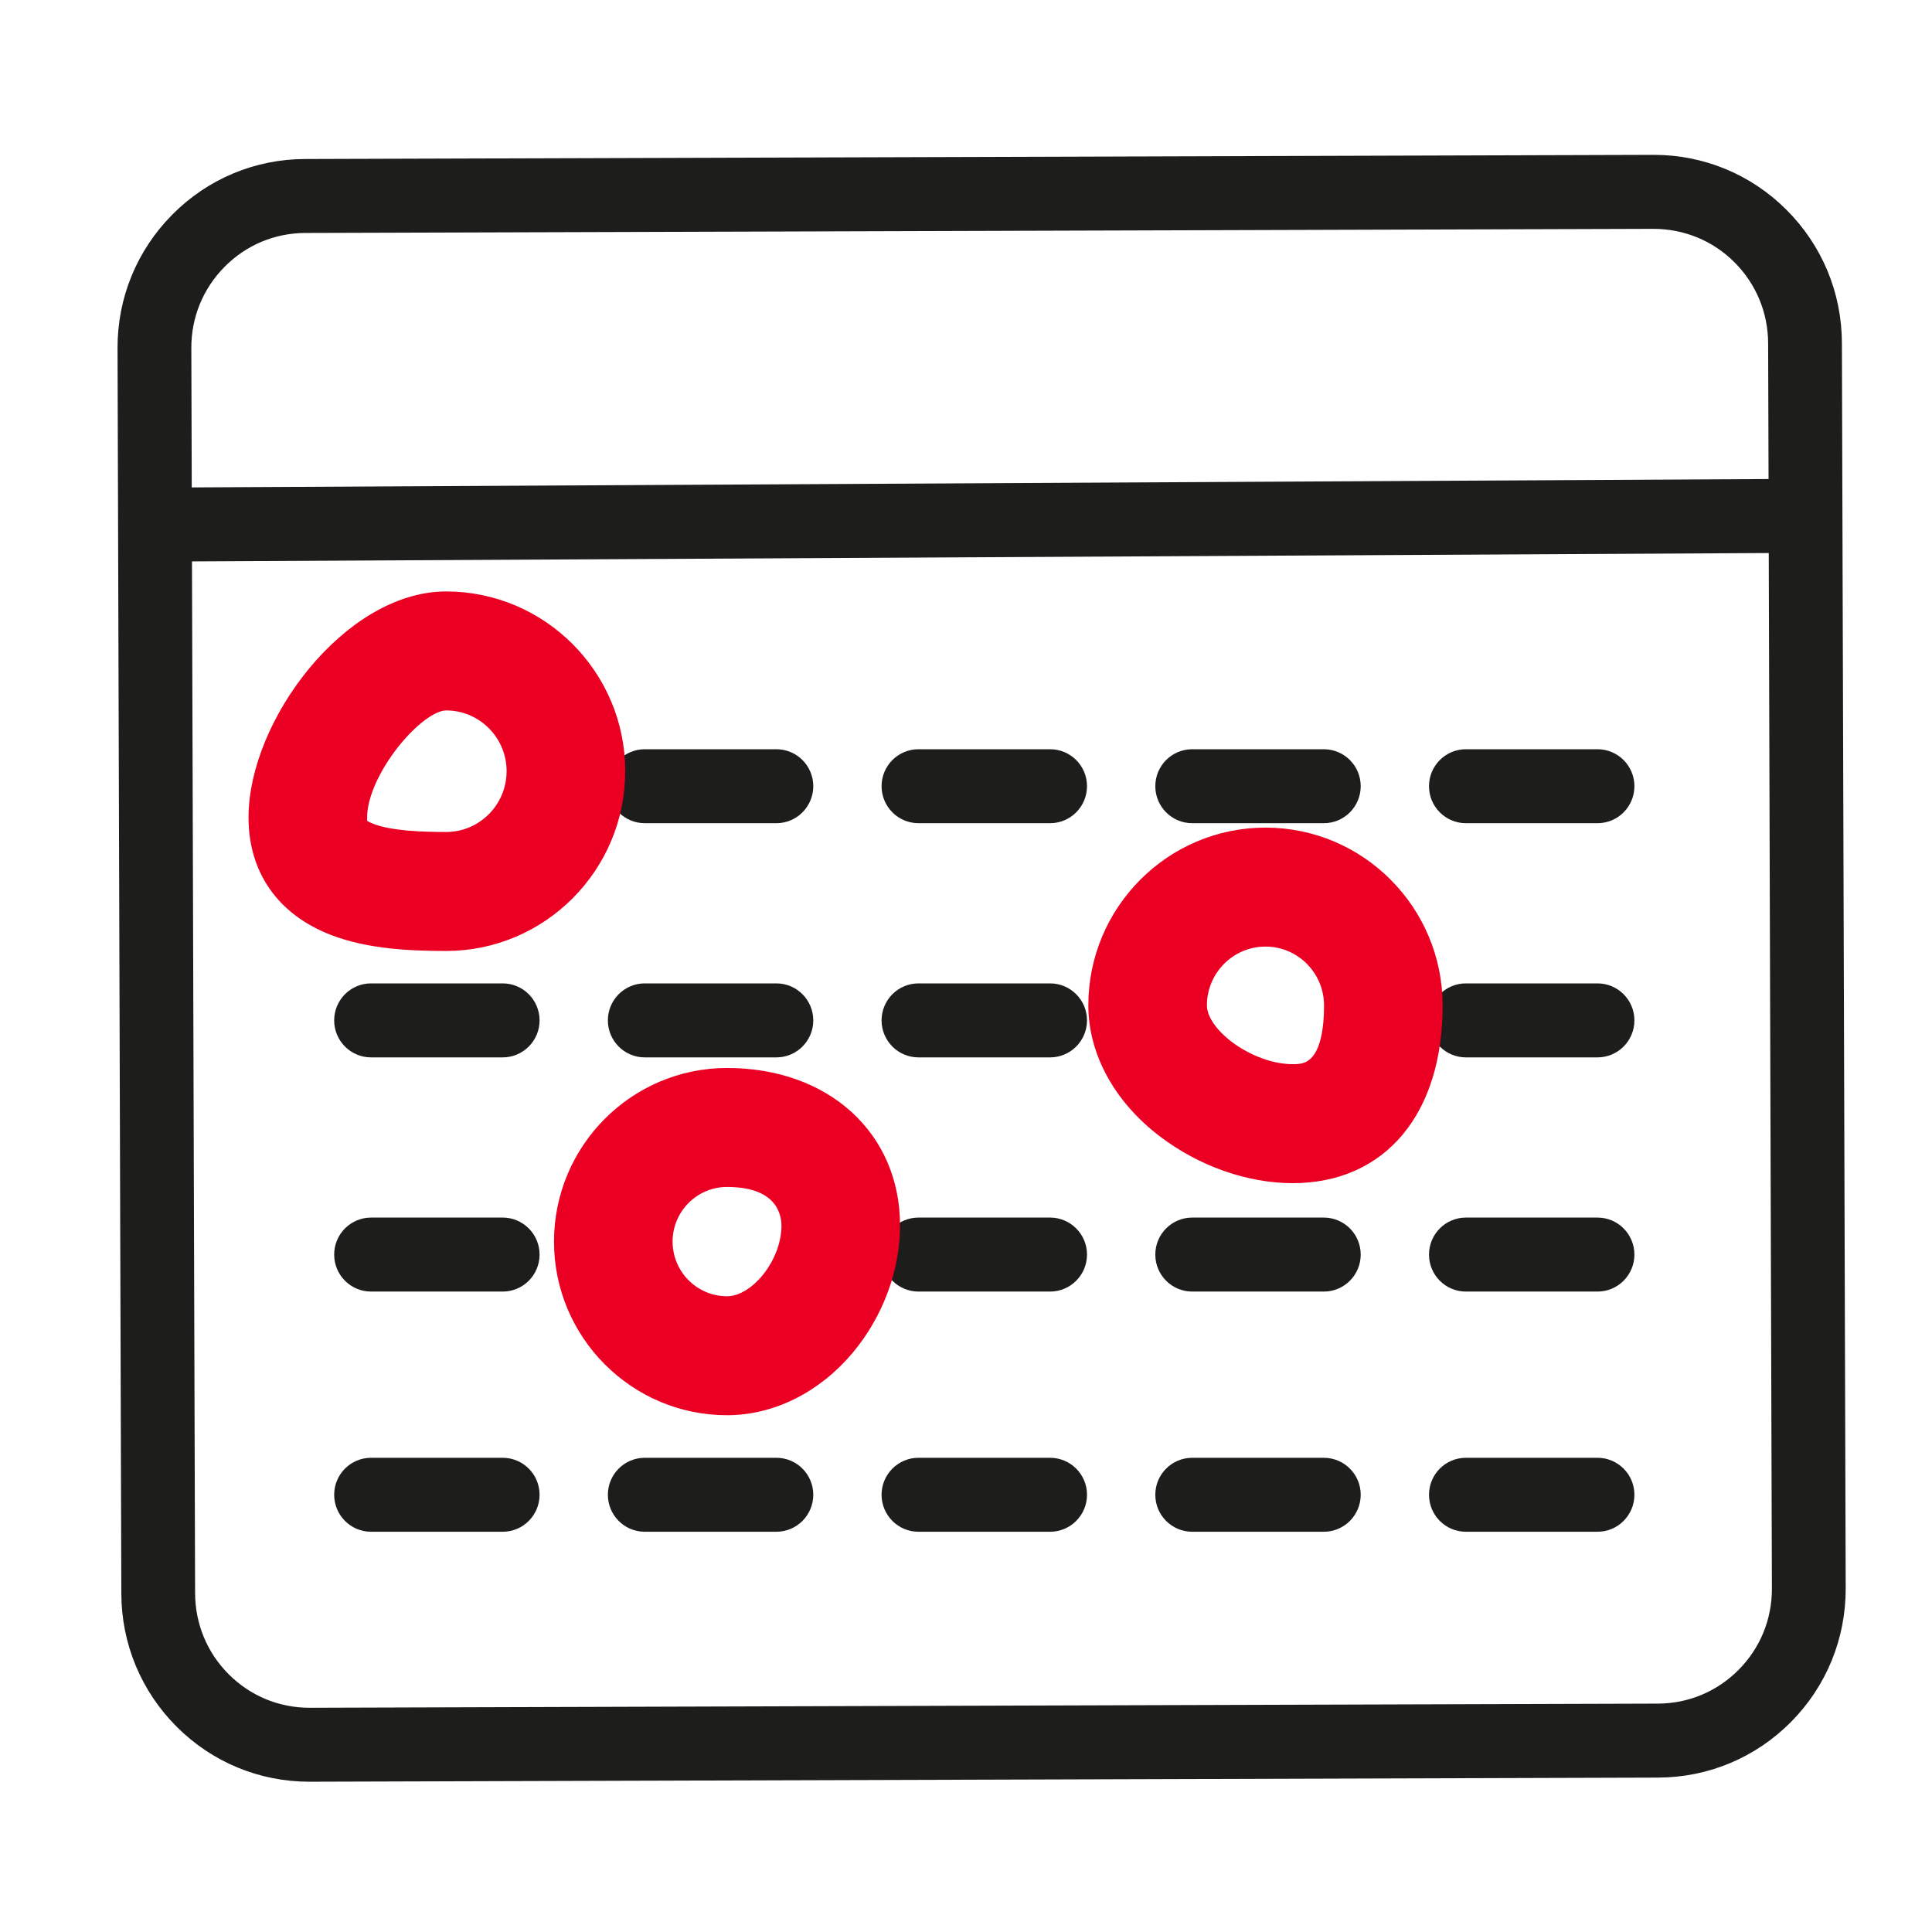
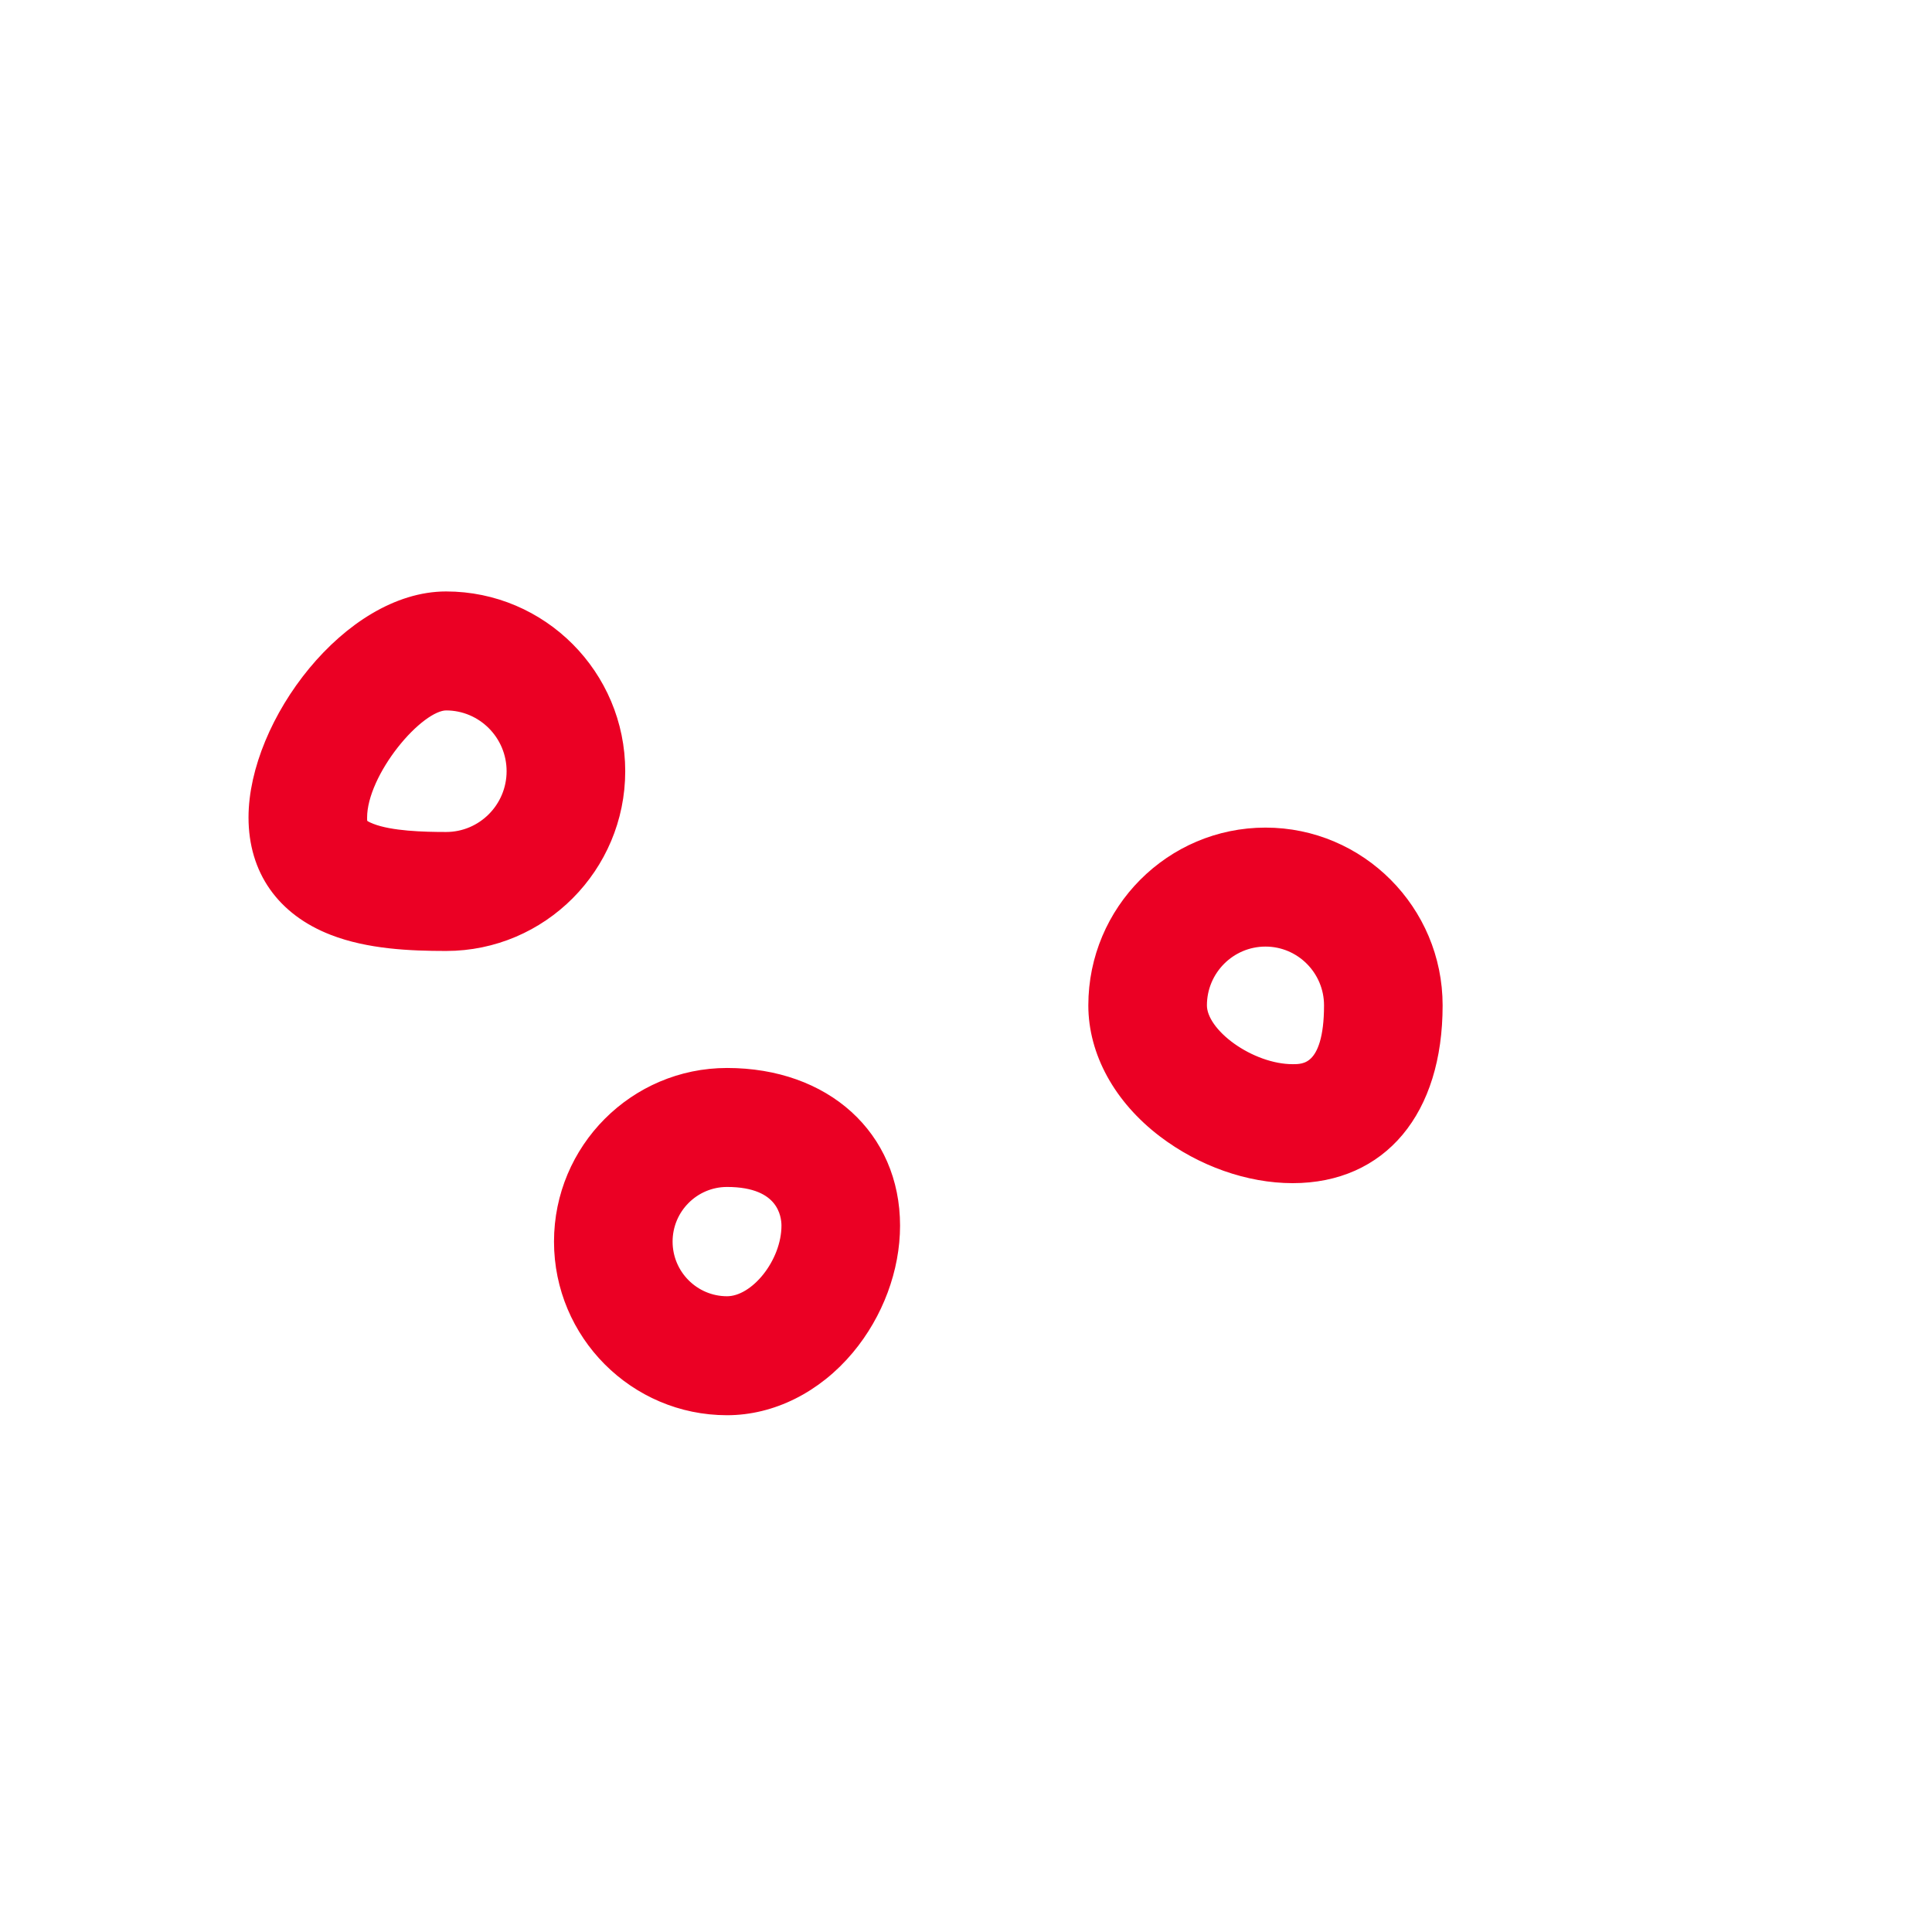
<svg xmlns="http://www.w3.org/2000/svg" width="60px" height="60px" viewBox="0 0 60 60" version="1.1">
  <title>Illustrations/Kalender</title>
  <desc>Created with Sketch.</desc>
  <g id="Illustrations/Kalender" stroke="none" stroke-width="1" fill="none" fill-rule="evenodd">
    <g id="Group-44" transform="translate(4, 5)">
      <g id="Group-3" transform="translate(0, 0.143)" fill="#1D1D1B" stroke="#1D1D1B" stroke-width="0.7">
-         <path d="M50.245,46.959 C50.979,46.218 51.382,45.234 51.378,44.188 L51.279,11.68 L1.611,11.944 L1.709,44.34 C1.713,45.386 2.121,46.368 2.86,47.105 C3.596,47.839 4.572,48.243 5.609,48.243 L5.621,48.243 L47.49,48.114 C48.532,48.111 49.51,47.701 50.245,46.959 Z M2.726,2.897 C1.991,3.639 1.588,4.623 1.592,5.669 L1.606,10.346 L51.275,10.082 L51.261,5.516 C51.257,4.471 50.849,3.489 50.11,2.752 C49.371,2.015 48.393,1.616 47.349,1.614 L5.48,1.742 C4.438,1.745 3.46,2.155 2.726,2.897 Z M52.852,5.511 L52.97,44.183 C52.974,45.655 52.408,47.041 51.374,48.086 C50.339,49.13 48.962,49.707 47.495,49.712 L5.626,49.84 L5.609,49.84 C4.148,49.84 2.774,49.272 1.738,48.238 C0.698,47.2 0.122,45.818 0.118,44.345 L8.34563994e-05,5.673 C-0.005,4.201 0.563,2.815 1.597,1.771 C2.631,0.727 4.008,0.149 5.475,0.145 L47.344,0.016 L47.361,0.016 C48.822,0.016 50.196,0.585 51.232,1.619 C52.272,2.657 52.848,4.039 52.852,5.511 Z M20.111,18.475 C20.551,18.475 20.907,18.832 20.907,19.273 C20.907,19.714 20.551,20.072 20.111,20.072 L16.024,20.072 C15.584,20.072 15.228,19.714 15.228,19.273 C15.228,18.832 15.584,18.475 16.024,18.475 L20.111,18.475 Z M28.612,18.475 C29.051,18.475 29.408,18.832 29.408,19.273 C29.408,19.714 29.051,20.072 28.612,20.072 L24.524,20.072 C24.085,20.072 23.728,19.714 23.728,19.273 C23.728,18.832 24.085,18.475 24.524,18.475 L28.612,18.475 Z M37.112,18.475 C37.552,18.475 37.908,18.832 37.908,19.273 C37.908,19.714 37.552,20.072 37.112,20.072 L33.025,20.072 C32.585,20.072 32.229,19.714 32.229,19.273 C32.229,18.832 32.585,18.475 33.025,18.475 L37.112,18.475 Z M45.612,18.475 C46.052,18.475 46.408,18.832 46.408,19.273 C46.408,19.714 46.052,20.072 45.612,20.072 L41.525,20.072 C41.085,20.072 40.729,19.714 40.729,19.273 C40.729,18.832 41.085,18.475 41.525,18.475 L45.612,18.475 Z M11.611,25.747 C12.051,25.747 12.407,26.105 12.407,26.546 C12.407,26.987 12.051,27.345 11.611,27.345 L7.523,27.345 C7.084,27.345 6.728,26.987 6.728,26.546 C6.728,26.105 7.084,25.747 7.523,25.747 L11.611,25.747 Z M20.111,25.747 C20.551,25.747 20.907,26.105 20.907,26.546 C20.907,26.987 20.551,27.345 20.111,27.345 L16.024,27.345 C15.584,27.345 15.228,26.987 15.228,26.546 C15.228,26.105 15.584,25.747 16.024,25.747 L20.111,25.747 Z M28.612,25.747 C29.051,25.747 29.408,26.105 29.408,26.546 C29.408,26.987 29.051,27.345 28.612,27.345 L24.524,27.345 C24.085,27.345 23.728,26.987 23.728,26.546 C23.728,26.105 24.085,25.747 24.524,25.747 L28.612,25.747 Z M45.612,25.747 C46.052,25.747 46.408,26.105 46.408,26.546 C46.408,26.987 46.052,27.345 45.612,27.345 L41.525,27.345 C41.085,27.345 40.729,26.987 40.729,26.546 C40.729,26.105 41.085,25.747 41.525,25.747 L45.612,25.747 Z M11.611,40.48 C12.051,40.48 12.407,40.837 12.407,41.278 C12.407,41.719 12.051,42.077 11.611,42.077 L7.523,42.077 C7.084,42.077 6.728,41.719 6.728,41.278 C6.728,40.837 7.084,40.48 7.523,40.48 L11.611,40.48 Z M20.111,40.48 C20.551,40.48 20.907,40.837 20.907,41.278 C20.907,41.719 20.551,42.077 20.111,42.077 L16.024,42.077 C15.584,42.077 15.228,41.719 15.228,41.278 C15.228,40.837 15.584,40.48 16.024,40.48 L20.111,40.48 Z M28.612,40.48 C29.051,40.48 29.408,40.837 29.408,41.278 C29.408,41.719 29.051,42.077 28.612,42.077 L24.524,42.077 C24.085,42.077 23.728,41.719 23.728,41.278 C23.728,40.837 24.085,40.48 24.524,40.48 L28.612,40.48 Z M37.112,40.48 C37.552,40.48 37.908,40.837 37.908,41.278 C37.908,41.719 37.552,42.077 37.112,42.077 L33.025,42.077 C32.585,42.077 32.229,41.719 32.229,41.278 C32.229,40.837 32.585,40.48 33.025,40.48 L37.112,40.48 Z M45.612,40.48 C46.052,40.48 46.408,40.837 46.408,41.278 C46.408,41.719 46.052,42.077 45.612,42.077 L41.525,42.077 C41.085,42.077 40.729,41.719 40.729,41.278 C40.729,40.837 41.085,40.48 41.525,40.48 L45.612,40.48 Z M11.611,33.02 C12.051,33.02 12.407,33.378 12.407,33.819 C12.407,34.26 12.051,34.618 11.611,34.618 L7.523,34.618 C7.084,34.618 6.728,34.26 6.728,33.819 C6.728,33.378 7.084,33.02 7.523,33.02 L11.611,33.02 Z M28.612,33.02 C29.051,33.02 29.408,33.378 29.408,33.819 C29.408,34.26 29.051,34.618 28.612,34.618 L24.524,34.618 C24.085,34.618 23.728,34.26 23.728,33.819 C23.728,33.378 24.085,33.02 24.524,33.02 L28.612,33.02 Z M37.112,33.02 C37.552,33.02 37.908,33.378 37.908,33.819 C37.908,34.26 37.552,34.618 37.112,34.618 L33.025,34.618 C32.585,34.618 32.229,34.26 32.229,33.819 C32.229,33.378 32.585,33.02 33.025,33.02 L37.112,33.02 Z M45.612,33.02 C46.052,33.02 46.408,33.378 46.408,33.819 C46.408,34.26 46.052,34.618 45.612,34.618 L41.525,34.618 C41.085,34.618 40.729,34.26 40.729,33.819 C40.729,33.378 41.085,33.02 41.525,33.02 L45.612,33.02 Z" id="Combined-Shape" />
-       </g>
+         </g>
      <path d="M9.854,21.088 C9.144,21.088 8.129,21.06 7.51,20.82 C7.151,20.681 7.151,20.601 7.151,20.387 C7.151,18.949 8.923,16.813 9.854,16.813 C11.028,16.813 11.983,17.772 11.983,18.95 C11.983,20.129 11.028,21.088 9.854,21.088 M15.167,18.95 C15.167,16.01 12.783,13.618 9.854,13.618 C6.878,13.618 3.968,17.494 3.968,20.387 C3.968,21.989 4.818,23.201 6.362,23.8 C7.459,24.226 8.743,24.283 9.854,24.283 C12.783,24.283 15.167,21.891 15.167,18.95" id="Fill-38" stroke="#EB0024" stroke-width="0.5" fill="#EB0024" />
      <path d="M36.145,28.299 C34.811,28.299 33.232,27.174 33.232,26.223 C33.232,25.078 34.16,24.147 35.301,24.147 C36.441,24.147 37.369,25.078 37.369,26.223 C37.369,28.299 36.511,28.299 36.145,28.299 M35.301,20.952 C32.405,20.952 30.049,23.317 30.049,26.223 C30.049,27.655 30.823,29.066 32.173,30.093 C33.343,30.983 34.79,31.494 36.145,31.494 C38.863,31.494 40.552,29.474 40.552,26.223 C40.552,23.317 38.196,20.952 35.301,20.952" id="Fill-40" stroke="#EB0024" stroke-width="0.5" fill="#EB0024" />
      <path d="M18.579,35.506 C17.509,35.506 16.638,34.633 16.638,33.559 C16.638,32.485 17.509,31.612 18.579,31.612 C20.379,31.612 20.519,32.722 20.519,33.063 C20.519,34.25 19.521,35.506 18.579,35.506 M18.579,28.417 C15.754,28.417 13.455,30.723 13.455,33.559 C13.455,36.394 15.754,38.701 18.579,38.701 C19.955,38.701 21.31,38.024 22.296,36.843 C23.189,35.773 23.702,34.395 23.702,33.063 C23.702,30.327 21.595,28.417 18.579,28.417" id="Fill-42" stroke="#EB0024" stroke-width="0.5" fill="#EB0024" />
    </g>
  </g>
</svg>